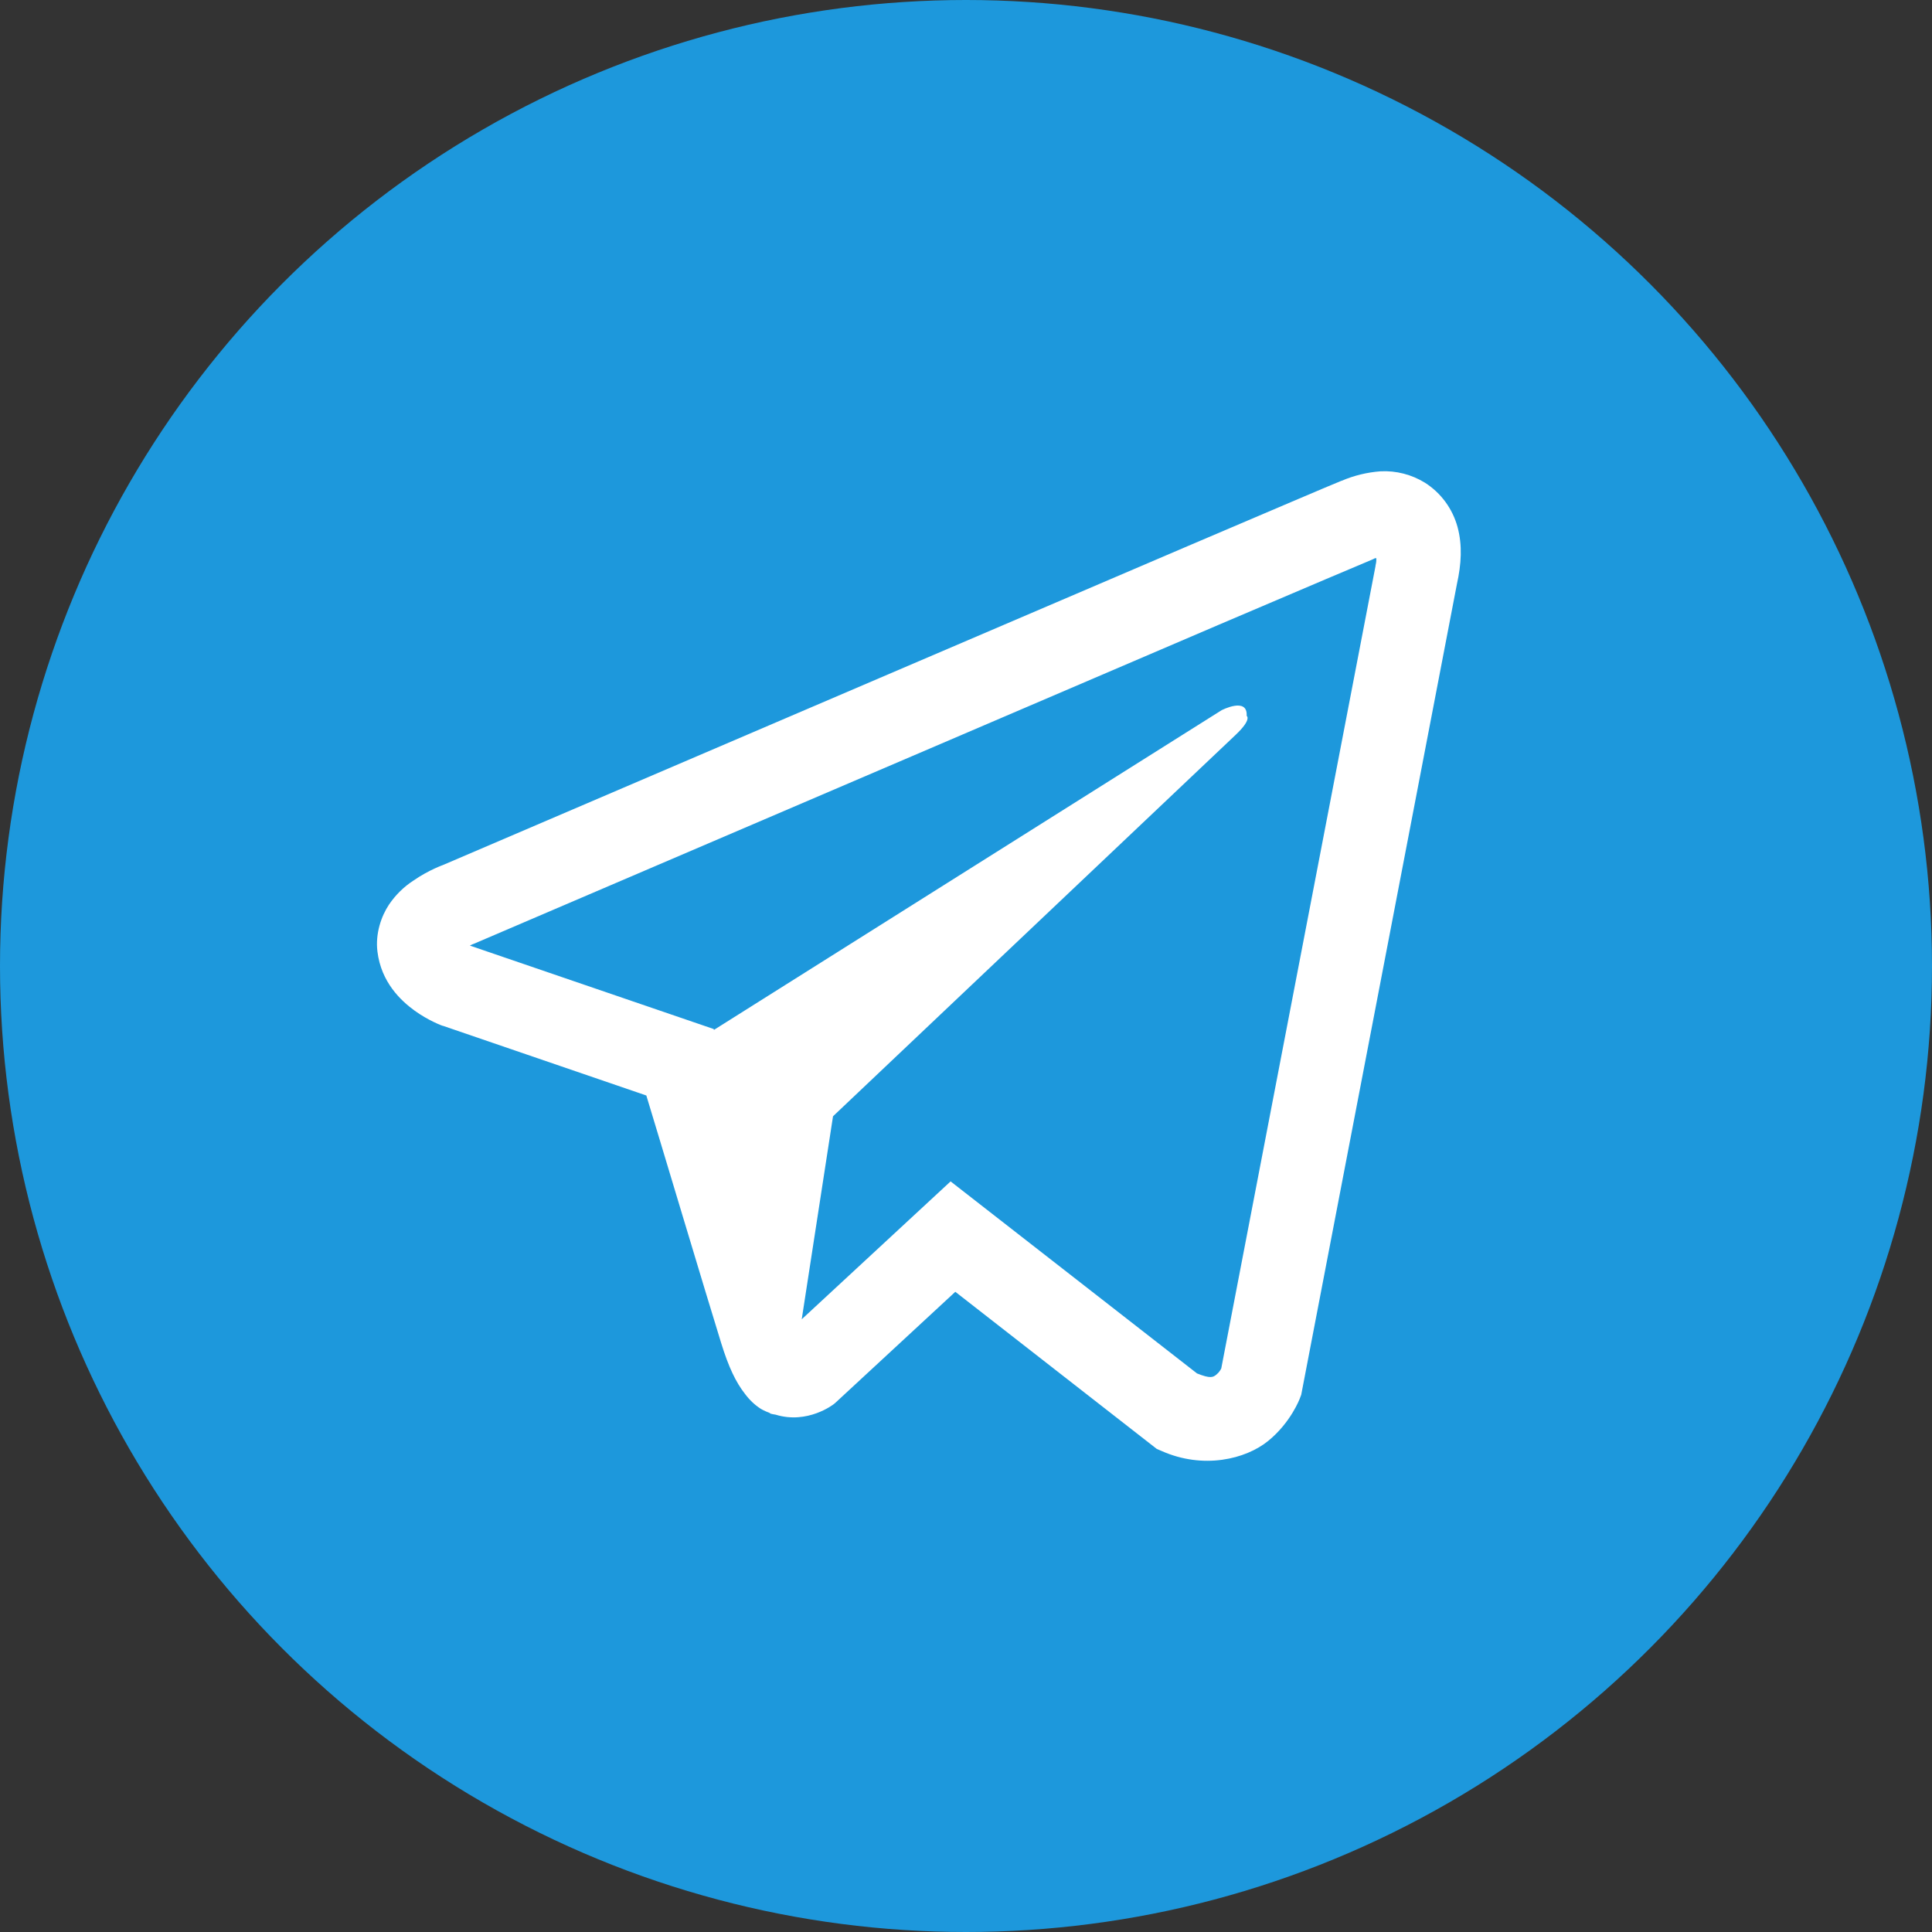
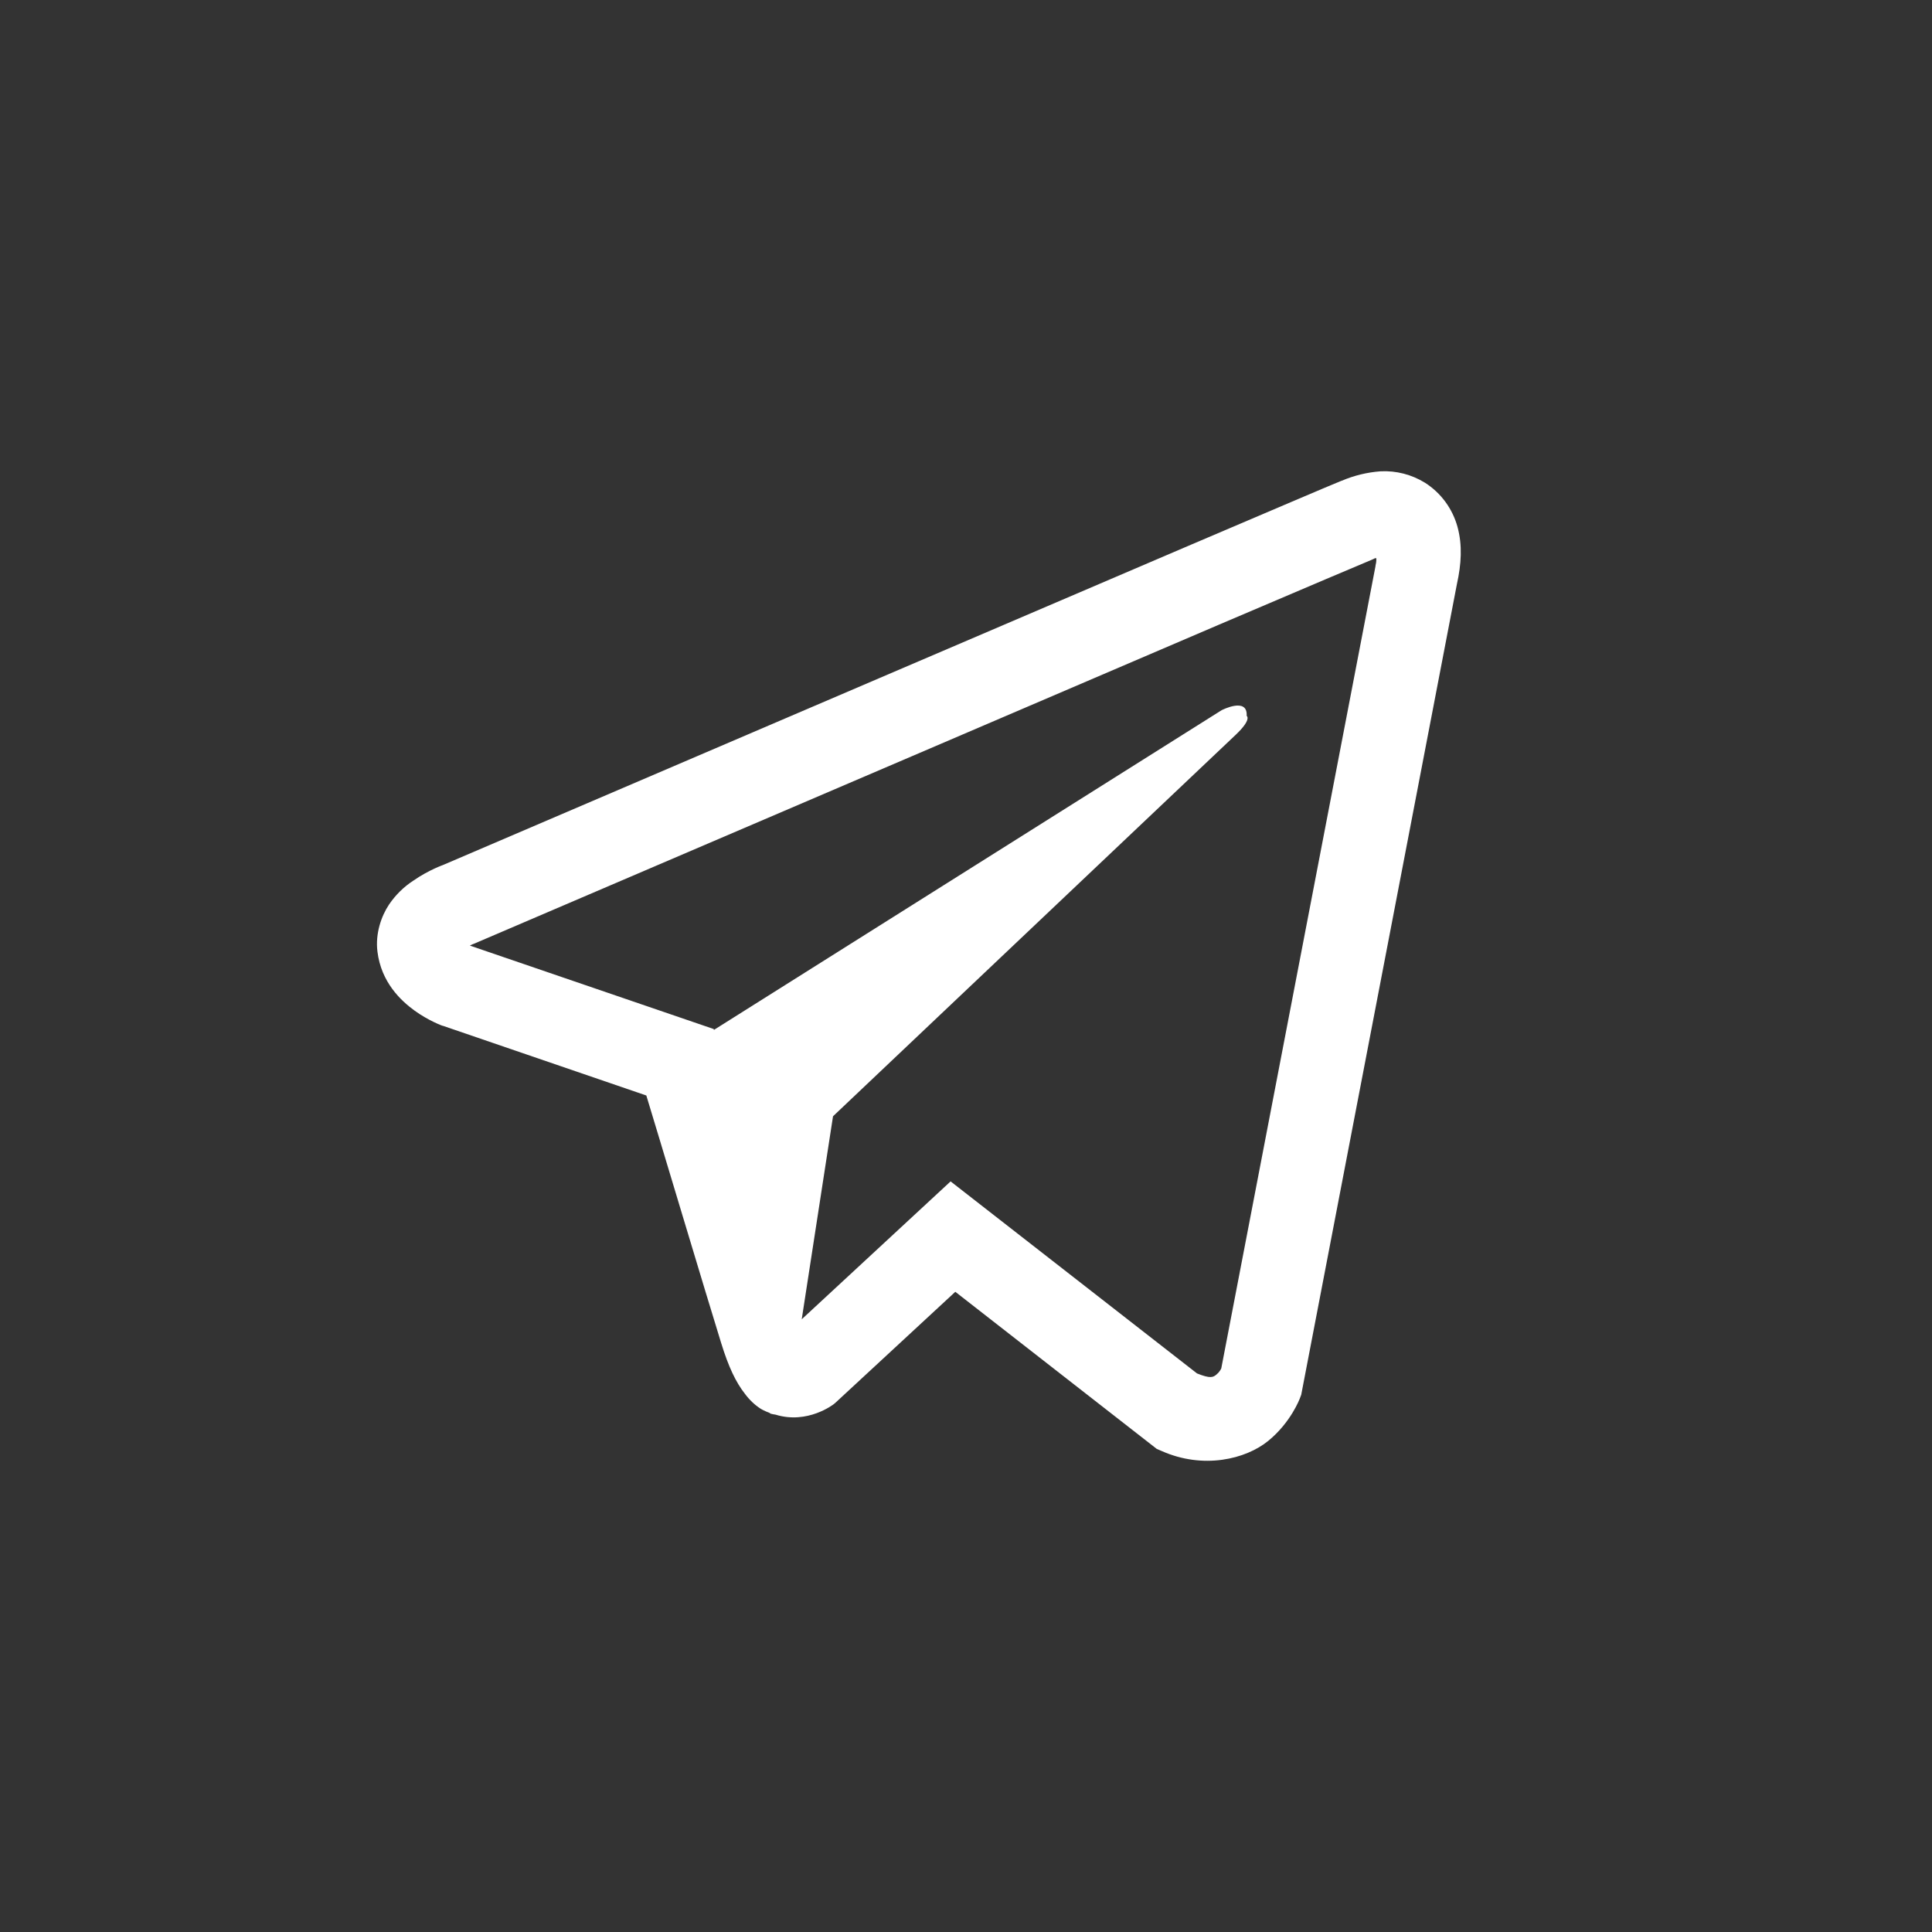
<svg xmlns="http://www.w3.org/2000/svg" width="41" height="41" viewBox="0 0 41 41" fill="none">
  <rect x="0" y="0" width="41" height="41" fill="#333333" stroke="none" />
-   <circle cx="20.5" cy="20.5" r="20.5" fill="#1D98DC" />
  <path d="M29.297 10.002C29.013 10.023 28.734 10.091 28.472 10.203H28.468C28.216 10.304 27.017 10.817 25.194 11.594L18.663 14.39C13.976 16.396 9.368 18.371 9.368 18.371L9.423 18.349C9.423 18.349 9.106 18.456 8.774 18.687C8.569 18.819 8.393 18.993 8.255 19.197C8.093 19.44 7.962 19.811 8.01 20.195C8.09 20.845 8.504 21.234 8.801 21.449C9.102 21.666 9.389 21.768 9.389 21.768H9.396L13.716 23.248C13.91 23.88 15.033 27.632 15.303 28.497C15.462 29.013 15.617 29.336 15.811 29.582C15.905 29.708 16.014 29.813 16.146 29.898C16.215 29.938 16.288 29.97 16.364 29.993L16.32 29.982C16.333 29.986 16.343 29.997 16.353 30C16.389 30.01 16.413 30.014 16.458 30.021C17.142 30.232 17.691 29.8 17.691 29.8L17.722 29.775L20.273 27.414L24.548 30.748L24.646 30.79C25.537 31.188 26.439 30.966 26.916 30.576C27.397 30.183 27.583 29.68 27.583 29.68L27.614 29.599L30.918 12.395C31.012 11.97 31.036 11.572 30.932 11.187C30.826 10.796 30.579 10.46 30.241 10.245C29.958 10.07 29.629 9.985 29.297 10.002ZM29.208 11.846C29.204 11.903 29.215 11.896 29.19 12.005V12.015L25.917 29.041C25.903 29.065 25.879 29.118 25.814 29.171C25.745 29.227 25.69 29.262 25.402 29.146L20.173 25.071L17.014 27.997L17.678 23.689L26.222 15.595C26.574 15.262 26.456 15.192 26.456 15.192C26.481 14.783 25.924 15.072 25.924 15.072L15.151 21.856L15.147 21.838L9.983 20.071V20.067L9.97 20.065C9.979 20.062 9.988 20.058 9.997 20.054L10.025 20.04L10.053 20.03C10.053 20.03 14.663 18.055 19.35 16.049C21.697 15.044 24.061 14.032 25.879 13.252C27.698 12.476 29.041 11.906 29.118 11.876C29.19 11.847 29.156 11.846 29.208 11.846Z" fill="white" />
</svg>